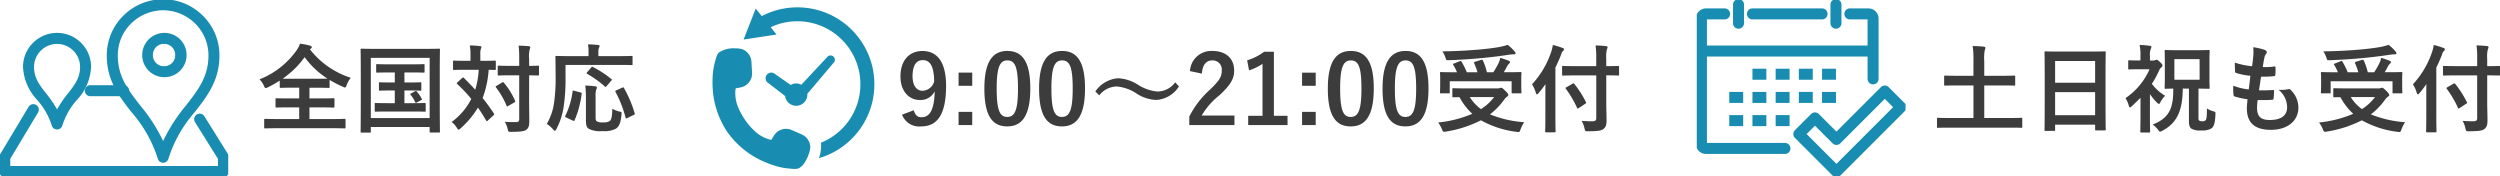
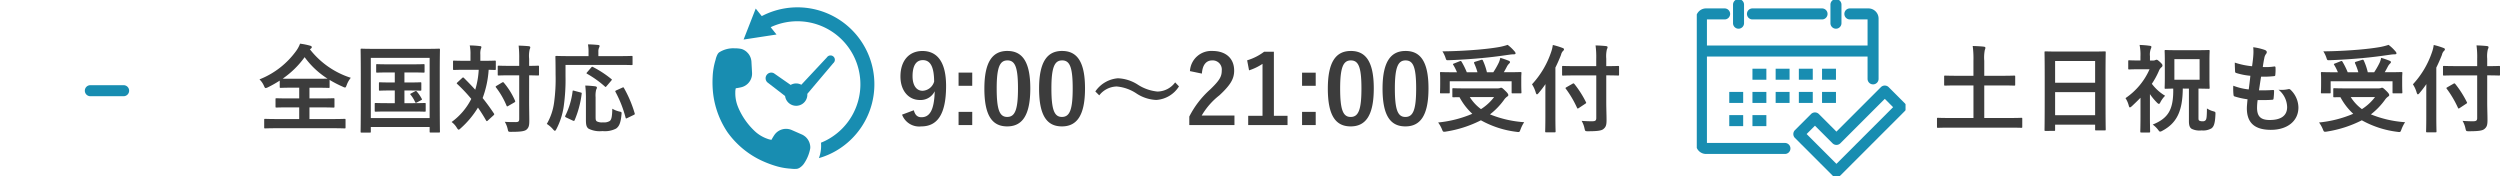
<svg xmlns="http://www.w3.org/2000/svg" width="340.35" height="24" viewBox="0 0 340.35 24">
  <defs>
    <clipPath id="clip-path">
      <rect id="長方形_8138" data-name="長方形 8138" width="28.421" height="24" fill="none" stroke="#188db1" stroke-linejoin="round" stroke-width="1.5" />
    </clipPath>
    <clipPath id="clip-path-2">
-       <rect id="長方形_8139" data-name="長方形 8139" width="31.07" height="24" fill="none" stroke="#188db1" stroke-linecap="round" stroke-linejoin="round" stroke-width="1.5" />
-     </clipPath>
+       </clipPath>
    <clipPath id="clip-path-4">
      <rect id="長方形_8452" data-name="長方形 8452" width="22.036" height="22" transform="translate(0 0)" fill="#188db1" />
    </clipPath>
  </defs>
  <g id="グループ_17823" data-name="グループ 17823" transform="translate(-17 -631)">
    <g id="グループ_17301" data-name="グループ 17301" transform="translate(-23 22)">
      <path id="パス_36332" data-name="パス 36332" d="M-28.444.377C-27.287.377-26.9.4-26.819.4c.117,0,.13-.013.13-.143V-.819c0-.13-.013-.143-.13-.143-.078,0-.468.026-1.625.026h-3.419V-5.369h2.288c1.261,0,1.69.026,1.768.026.143,0,.156-.013.156-.143V-6.565c0-.13-.013-.143-.156-.143-.078,0-.507.026-1.768.026h-2.288V-8.723a5.321,5.321,0,0,1,.078-1.482.721.721,0,0,0,.078-.286c0-.091-.091-.143-.208-.156-.455-.052-1.04-.078-1.521-.091a12.989,12.989,0,0,1,.1,2.041v2.015H-35.4c-1.274,0-1.7-.026-1.781-.026-.13,0-.143.013-.143.143v1.079c0,.13.013.143.143.143.078,0,.507-.026,1.781-.026h2.067V-.936h-3.211c-1.157,0-1.547-.026-1.625-.026-.117,0-.13.013-.13.143V.26c0,.13.013.143.13.143.078,0,.468-.026,1.625-.026Zm6.084.442c.13,0,.143-.013.143-.143v-.7h5.447V.611c0,.13.013.143.143.143h1.157c.13,0,.143-.013.143-.143,0-.078-.026-.845-.026-4.576V-6.851c0-2.132.026-2.925.026-3,0-.143-.013-.156-.143-.156-.078,0-.533.026-1.794.026h-4.459c-1.261,0-1.7-.026-1.794-.026-.13,0-.143.013-.143.156,0,.078.026.871.026,3.393v2.509c0,3.77-.026,4.537-.026,4.628,0,.13.013.143.143.143Zm.143-2.132V-4.459h5.447v3.146Zm0-7.384h5.447v2.964h-5.447ZM-4-4.94V-.507c0,.65.143.884.364,1.04A2.4,2.4,0,0,0-2.275.754,2.208,2.208,0,0,0-.9.455C-.611.208-.442-.182-.39-1.43c.013-.325.013-.338-.325-.429a2.95,2.95,0,0,1-.832-.377C-1.56-1.092-1.6-.845-1.7-.676a.451.451,0,0,1-.429.182A.816.816,0,0,1-2.6-.585c-.091-.065-.1-.156-.1-.429V-4.94c.923.013,1.287.026,1.365.026.143,0,.156-.013.156-.143,0-.078-.026-.468-.026-1.313V-8.749c0-.832.026-1.222.026-1.3,0-.13-.013-.143-.156-.143-.078,0-.481.026-1.6.026H-5.564c-1.118,0-1.521-.026-1.6-.026-.13,0-.143.013-.143.143,0,.091.026.468.026,1.3V-6.37c0,.845-.026,1.222-.026,1.313,0,.13.013.143.143.143.065,0,.338-.013,1.027-.026.052,2.9-.7,4.043-2.795,4.9a3.373,3.373,0,0,1,.728.7c.143.195.2.26.286.26a.818.818,0,0,0,.3-.117c1.95-1.04,2.756-2.652,2.782-5.746Zm1.456-1.209H-5.98v-2.8h3.432Zm-6.76-2.613v-.585a2.256,2.256,0,0,1,.117-1.014.609.609,0,0,0,.078-.273c0-.065-.078-.117-.208-.13a12.266,12.266,0,0,0-1.4-.117A6.461,6.461,0,0,1-10.6-9.3v.533h-.182c-.949,0-1.261-.026-1.339-.026-.13,0-.143.013-.143.143v.962c0,.13.013.143.143.143.078,0,.39-.026,1.339-.026H-9.36A9.208,9.208,0,0,1-12.636-3.64a3.356,3.356,0,0,1,.455,1.053c.039.13.078.208.143.208s.156-.065.286-.182c.39-.364.78-.741,1.157-1.131v2.665c0,.962-.026,1.846-.026,1.924,0,.13.013.143.156.143h1.027c.143,0,.156-.013.156-.143,0-.065-.026-.962-.026-1.924V-4.186A8.221,8.221,0,0,0-8.32-3c.1.091.169.143.234.143s.1-.052.169-.156a3.427,3.427,0,0,1,.676-.949A6.33,6.33,0,0,1-9.048-5.59,10.613,10.613,0,0,0-8.1-7.319,1.247,1.247,0,0,1-7.787-7.8c.117-.091.182-.156.182-.286,0-.091-.013-.169-.3-.442-.312-.286-.4-.338-.507-.338a.424.424,0,0,0-.169.052.71.71,0,0,1-.312.052ZM5.356-3.38c.663.013,1.339.013,1.989-.039.13,0,.169-.052.182-.208A8.761,8.761,0,0,0,7.592-4.6c0-.117-.039-.169-.208-.143-.624.039-1.157.052-1.846.039.078-.52.208-1.4.286-1.859A12.817,12.817,0,0,0,7.553-6.63c.156-.013.208-.052.208-.195A6.069,6.069,0,0,0,7.787-7.8c0-.091-.039-.156-.13-.156a7.411,7.411,0,0,1-1.6.078c.065-.481.143-.923.208-1.222A1.274,1.274,0,0,1,6.5-9.659a.38.38,0,0,0,.1-.247c0-.117-.1-.234-.286-.3a7.728,7.728,0,0,0-1.56-.364,6.114,6.114,0,0,1,.013,1.092c-.026.39-.065.741-.169,1.495a10.567,10.567,0,0,1-2.353-.494c0,.468.026.9.039,1.209,0,.117.052.182.208.221a9.091,9.091,0,0,0,1.872.364c-.052.533-.156,1.378-.221,1.859A8.129,8.129,0,0,1,2.041-5.33a7.513,7.513,0,0,0,.026,1.209c.013.156.052.221.143.247a10.241,10.241,0,0,0,1.768.39c-.052.585-.091.949-.091,1.222,0,1.9.975,2.938,3.276,2.938,2.236,0,3.744-1.2,3.744-3.042A3.389,3.389,0,0,0,9.8-4.81a.3.3,0,0,0-.273-.052A4.147,4.147,0,0,1,8.2-4.784a3.13,3.13,0,0,1,1.17,2.366c0,1.17-.845,1.755-2.366,1.755-1.209,0-1.729-.468-1.729-1.664A8.009,8.009,0,0,1,5.356-3.38ZM17.563-4.966c-1.261,0-1.69-.026-1.768-.026-.13,0-.143.013-.143.143V-3.9c0,.13.013.143.143.143.052,0,.351-.013.832-.013a8.517,8.517,0,0,0,1.742,2.262A15.874,15.874,0,0,1,13.715-.325a4.321,4.321,0,0,1,.52.923c.1.26.143.338.286.338A1.174,1.174,0,0,0,14.794.91,15.9,15.9,0,0,0,19.539-.624,13.207,13.207,0,0,0,24.388.949c.1.013.195.026.247.026.169,0,.195-.078.3-.364a4.9,4.9,0,0,1,.494-.975A15,15,0,0,1,20.774-1.43a9.535,9.535,0,0,0,1.911-1.976,1.7,1.7,0,0,1,.429-.442c.1-.065.156-.117.156-.208s-.052-.234-.377-.546c-.377-.377-.494-.455-.611-.455a.5.5,0,0,0-.169.052,1.239,1.239,0,0,1-.351.039Zm3.77,1.183a6.761,6.761,0,0,1-1.781,1.638,5.922,5.922,0,0,1-1.521-1.638ZM15.886-8.359c-.182.065-.182.091-.1.208a7,7,0,0,1,.494.988h-.468c-1.2,0-1.625-.026-1.7-.026-.13,0-.143.013-.143.143,0,.091.026.3.026.741v.65c0,.845-.026,1.144-.026,1.222,0,.13.013.143.143.143h1.04c.13,0,.143-.013.143-.143V-5.941h8.424v1.508c0,.13.013.143.143.143h1.053c.13,0,.143-.013.143-.143,0-.078-.026-.377-.026-1.209V-6.4c0-.351.026-.572.026-.65,0-.13-.013-.143-.143-.143-.078,0-.507.026-1.7.026h-.559c.156-.26.286-.507.416-.754a1.536,1.536,0,0,1,.286-.4c.078-.078.143-.143.143-.221s-.065-.143-.2-.195c-.325-.13-.689-.26-1.131-.39a2.822,2.822,0,0,1-.195.637,10.9,10.9,0,0,1-.754,1.326h-.871a8.28,8.28,0,0,0-.546-1.6c-.065-.13-.117-.117-.26-.078l-.793.247c-.156.052-.182.1-.13.221a8.292,8.292,0,0,1,.442,1.209H17.615a10.273,10.273,0,0,0-.7-1.417c-.065-.117-.117-.143-.273-.078Zm7.293-2.535a8.642,8.642,0,0,1-1.092.286c-.728.13-1.612.247-2.912.364-1.521.13-3.224.221-4.875.234a4.006,4.006,0,0,1,.4.819c.13.4.13.4.416.39,1.508-.052,3.081-.156,4.459-.286,1.573-.143,2.574-.286,3.848-.468a4,4,0,0,1,.624-.052c.143,0,.208-.052.208-.13a.432.432,0,0,0-.143-.273A5.553,5.553,0,0,0,23.179-10.894Zm12.064,4.16V-.923c0,.312-.13.429-.494.429-.39.013-.988-.013-1.495-.052a3.37,3.37,0,0,1,.39,1.014c.091.4.091.4.494.4,1.261,0,1.807-.078,2.08-.3.338-.273.429-.546.429-1.209,0-.715-.039-1.586-.039-2.5v-3.6c1.118,0,1.521.026,1.6.026.13,0,.143-.013.143-.143V-7.878c0-.13-.013-.143-.143-.143-.078,0-.481.026-1.6.026V-9.009A4.027,4.027,0,0,1,36.7-10.3a.674.674,0,0,0,.091-.286c0-.065-.078-.13-.208-.143-.468-.052-.949-.078-1.43-.091a11.938,11.938,0,0,1,.091,1.846v.975H32.5c-1.248,0-1.69-.026-1.768-.026-.13,0-.143.013-.143.143v1.027c0,.13.013.143.143.143.078,0,.52-.026,1.768-.026ZM28.314-1.092c0,1.261-.026,1.885-.026,1.963,0,.13.013.143.143.143h1.131c.13,0,.143-.013.143-.143,0-.065-.026-.7-.026-1.963V-7.8c.286-.572.533-1.144.767-1.729a1.064,1.064,0,0,1,.26-.52c.1-.091.143-.143.143-.234s-.065-.143-.208-.195a10.6,10.6,0,0,0-1.313-.4,4.666,4.666,0,0,1-.221.936,12.117,12.117,0,0,1-2.613,4.42,4.144,4.144,0,0,1,.52,1.157c.052.143.091.208.156.208s.117-.052.221-.169c.338-.4.65-.806.936-1.222-.013.533-.013,1.04-.013,1.508ZM33.722-2.86c.143-.091.182-.117.117-.234a13.613,13.613,0,0,0-1.573-2.47c-.091-.091-.117-.117-.247-.039l-.819.468c-.169.1-.182.117-.091.234A13.987,13.987,0,0,1,32.617-2.34c.039.078.065.117.1.117a.4.4,0,0,0,.156-.078Z" transform="translate(342 626)" fill="#3c3c3c" />
      <g id="グループ_17294" data-name="グループ 17294" transform="translate(271 609)">
        <g id="グループ_17292" data-name="グループ 17292" clip-path="url(#clip-path)">
          <path id="パス_35959" data-name="パス 35959" d="M267.158,33.592a.75.75,0,0,1-.75-.75V24.75H264a.75.75,0,0,1,0-1.5h2.526a1.383,1.383,0,0,1,1.382,1.382v8.211A.75.75,0,0,1,267.158,33.592Z" transform="translate(-243.158 -22.105)" fill="#188db1" />
          <path id="パス_35960" data-name="パス 35960" d="M19.368,43.066H8.632A1.383,1.383,0,0,1,7.25,41.684V24.632A1.383,1.383,0,0,1,8.632,23.25h2.526a.75.75,0,1,1,0,1.5H8.75V41.566H19.368a.75.75,0,0,1,0,1.5Z" transform="translate(-7.368 -22.105)" fill="#188db1" />
          <path id="線_889" data-name="線 889" d="M23.368.75H0V-.75H23.368Z" transform="translate(0.632 6.947)" fill="#188db1" />
          <path id="線_890" data-name="線 890" d="M0,3.276a.75.75,0,0,1-.75-.75V0A.75.75,0,0,1,0-.75.75.75,0,0,1,.75,0V2.526A.75.75,0,0,1,0,3.276Z" transform="translate(18.947 0.632)" fill="#188db1" />
          <path id="線_891" data-name="線 891" d="M9.474.75H0A.75.75,0,0,1-.75,0,.75.75,0,0,1,0-.75H9.474a.75.75,0,0,1,.75.75A.75.75,0,0,1,9.474.75Z" transform="translate(7.579 1.895)" fill="#188db1" />
          <path id="線_892" data-name="線 892" d="M0,3.276a.75.75,0,0,1-.75-.75V0A.75.75,0,0,1,0-.75.75.75,0,0,1,.75,0V2.526A.75.75,0,0,1,0,3.276Z" transform="translate(5.684 0.632)" fill="#188db1" />
          <path id="線_893" data-name="線 893" d="M1.895.75H0V-.75H1.895Z" transform="translate(7.579 10.105)" fill="#188db1" />
          <path id="線_894" data-name="線 894" d="M1.895.75H0V-.75H1.895Z" transform="translate(10.737 10.105)" fill="#188db1" />
          <path id="線_895" data-name="線 895" d="M1.895.75H0V-.75H1.895Z" transform="translate(13.895 10.105)" fill="#188db1" />
          <path id="線_896" data-name="線 896" d="M1.895.75H0V-.75H1.895Z" transform="translate(17.053 10.105)" fill="#188db1" />
          <path id="線_897" data-name="線 897" d="M1.895.75H0V-.75H1.895Z" transform="translate(4.421 13.263)" fill="#188db1" />
          <path id="線_898" data-name="線 898" d="M1.895.75H0V-.75H1.895Z" transform="translate(7.579 13.263)" fill="#188db1" />
          <path id="線_899" data-name="線 899" d="M1.895.75H0V-.75H1.895Z" transform="translate(10.737 13.263)" fill="#188db1" />
          <path id="線_900" data-name="線 900" d="M1.895.75H0V-.75H1.895Z" transform="translate(13.895 13.263)" fill="#188db1" />
          <path id="線_901" data-name="線 901" d="M1.895.75H0V-.75H1.895Z" transform="translate(17.053 13.263)" fill="#188db1" />
          <path id="線_902" data-name="線 902" d="M1.895.75H0V-.75H1.895Z" transform="translate(4.421 16.421)" fill="#188db1" />
          <path id="線_903" data-name="線 903" d="M1.895.75H0V-.75H1.895Z" transform="translate(7.579 16.421)" fill="#188db1" />
-           <path id="線_904" data-name="線 904" d="M1.895.75H0V-.75H1.895Z" transform="translate(10.737 16.421)" fill="#188db1" />
          <path id="パス_35961" data-name="パス 35961" d="M187.7,156.3a.75.75,0,0,1,.53.22l2.194,2.194a.75.75,0,0,1,0,1.061l-8.776,8.776a.75.75,0,0,1-1.061,0l-5.119-5.119a.75.75,0,0,1,0-1.061l2.194-2.194a.75.75,0,0,1,1.061,0l2.395,2.395,6.051-6.051A.75.75,0,0,1,187.7,156.3Zm1.133,2.944-1.133-1.133-6.051,6.051a.75.75,0,0,1-1.061,0l-2.395-2.395-1.133,1.133,4.058,4.058Z" transform="translate(-162.105 -144.653)" fill="#188db1" />
        </g>
      </g>
    </g>
    <g id="グループ_17295" data-name="グループ 17295" transform="translate(17 631)">
      <g id="グループ_17296" data-name="グループ 17296" transform="translate(0 0)">
        <g id="グループ_17295-2" data-name="グループ 17295" clip-path="url(#clip-path-2)">
-           <path id="パス_35962" data-name="パス 35962" d="M30.776,32.242H1a.75.75,0,0,1-.75-.75V29.55a.75.75,0,0,1,.107-.386l3.884-6.473a.75.75,0,1,1,1.286.772L1.75,29.758v.984H30.026v-.977l-3.123-5a.75.75,0,1,1,1.272-.8l3.236,5.178a.75.75,0,0,1,.114.4v1.942A.75.75,0,0,1,30.776,32.242Z" transform="translate(-0.353 -8.139)" fill="#188db1" />
-         </g>
+           </g>
      </g>
      <path id="線_905" data-name="線 905" d="M4.531.75H0A.75.75,0,0,1-.75,0,.75.75,0,0,1,0-.75H4.531a.75.75,0,0,1,.75.75A.75.75,0,0,1,4.531.75Z" transform="translate(12.299 12.348)" fill="#188db1" />
      <g id="グループ_17298" data-name="グループ 17298" transform="translate(0 0)">
        <g id="グループ_17297" data-name="グループ 17297" clip-path="url(#clip-path-2)">
          <path id="パス_35963" data-name="パス 35963" d="M9.884,20.478a.75.75,0,0,1-.723-.549,9.63,9.63,0,0,0-1.949-3.438,7.025,7.025,0,0,1-1.963-4.53,4.634,4.634,0,0,1,9.268,0,7.025,7.025,0,0,1-1.963,4.53,9.63,9.63,0,0,0-1.949,3.438A.75.75,0,0,1,9.884,20.478Zm0-11.651A3.141,3.141,0,0,0,6.75,11.961c0,1.5.726,2.428,1.646,3.609a15.275,15.275,0,0,1,1.488,2.17,15.275,15.275,0,0,1,1.488-2.17c.92-1.181,1.646-2.114,1.646-3.609A3.141,3.141,0,0,0,9.884,8.827Z" transform="translate(-2.116 -2.849)" fill="#188db1" />
          <path id="パス_35964" data-name="パス 35964" d="M30.537,22.513a.75.75,0,0,1-.723-.549,17.634,17.634,0,0,0-3.575-6.331C24.5,13.406,22.866,11.3,22.866,7.921A7.566,7.566,0,0,1,25.2,2.411a7.662,7.662,0,0,1,10.667,0,7.566,7.566,0,0,1,2.337,5.51c0,3.381-1.639,5.485-3.373,7.713a17.634,17.634,0,0,0-3.575,6.331A.75.75,0,0,1,30.537,22.513Zm0-20.763a6.267,6.267,0,0,0-4.295,1.743,6.079,6.079,0,0,0-1.876,4.428c0,2.866,1.417,4.685,3.057,6.791a22.855,22.855,0,0,1,3.114,4.839,22.855,22.855,0,0,1,3.114-4.839c1.64-2.106,3.057-3.926,3.057-6.791a6.079,6.079,0,0,0-1.876-4.428A6.267,6.267,0,0,0,30.537,1.75Z" transform="translate(-8.329 -0.353)" fill="#188db1" />
          <path id="パス_35965" data-name="パス 35965" d="M33.262,7.327h0a3.016,3.016,0,1,1,.01,6.031h-.02a3.016,3.016,0,0,1,.006-6.031Zm.014,4.531a1.472,1.472,0,0,0,1.506-1.518,1.481,1.481,0,0,0-1.512-1.513h-.007A1.481,1.481,0,0,0,31.75,10.34a1.472,1.472,0,0,0,1.505,1.518Z" transform="translate(-10.934 -2.849)" fill="#188db1" />
        </g>
      </g>
    </g>
    <g id="グループ_17822" data-name="グループ 17822" transform="translate(114 632)">
      <g id="グループ_17821" data-name="グループ 17821" transform="translate(0 0)" clip-path="url(#clip-path-4)">
        <path id="パス_36327" data-name="パス 36327" d="M34,34.367l2.419,1.866a1.521,1.521,0,0,0,3.03-.187c0-.033-.007-.063-.01-.1l3.546-4.195a.591.591,0,1,0-.874-.778L38.627,34.7a1.472,1.472,0,0,0-1.449.024L34.9,33.138a.769.769,0,0,0-.9,1.229" transform="translate(-26.536 -24.161)" fill="#188db1" />
        <path id="パス_36328" data-name="パス 36328" d="M34.7,3.225A10.472,10.472,0,0,0,22.284,1.193h0L21.734.509,21.463.165v0l0-.006L20.363,2.971l-.552,1.407h0l0,.007,2.982-.457L24.285,3.7l0,0h.007l-.648-.809L23.5,2.7a8.58,8.58,0,0,1,8.032,15.139,8.229,8.229,0,0,1-1.187.587,3.8,3.8,0,0,1,.017.393,4.685,4.685,0,0,1-.3,1.706A10.248,10.248,0,0,0,32.5,19.472,10.473,10.473,0,0,0,34.7,3.225" transform="translate(-15.576 0)" fill="#188db1" />
        <path id="パス_36329" data-name="パス 36329" d="M13.177,38.874l-.042-.091a1.9,1.9,0,0,0-.427-.6l-.1-.092H12.6l-.066-.055-.012-.006-.01-.007a1.753,1.753,0,0,0-.342-.2l-1.39-.611a1.931,1.931,0,0,0-2.372.7,6.4,6.4,0,0,0-.376.633,2.206,2.206,0,0,1-.524-.126,4.885,4.885,0,0,1-1.77-1.065l-.03-.03a9.475,9.475,0,0,1-2.2-3.167l-.019-.05a4.915,4.915,0,0,1-.384-2.02l0-.011v-.027a2.11,2.11,0,0,1,.064-.522,7,7,0,0,0,.729-.132,1.943,1.943,0,0,0,.379-.131,1.91,1.91,0,0,0,1.107-1.844L5.3,27.9a1.859,1.859,0,0,0-.066-.38v-.014l-.016-.05c-.012-.039-.026-.079-.041-.117l-.025-.064a1.875,1.875,0,0,0-.415-.614l-.089-.088a1.911,1.911,0,0,0-.589-.359,1.328,1.328,0,0,0-.133-.04,4.084,4.084,0,0,0-.9-.083,3.567,3.567,0,0,0-2.137.561,1.039,1.039,0,0,0-.183.215,2.935,2.935,0,0,0-.291.8A9.111,9.111,0,0,0,.02,29.975,13.893,13.893,0,0,0,.051,31.9,11.688,11.688,0,0,0,.51,34.285a11.952,11.952,0,0,0,1.526,3.223,11.987,11.987,0,0,0,2.477,2.553A11.84,11.84,0,0,0,6.58,41.327a14.317,14.317,0,0,0,1.794.708l.053.016a8.948,8.948,0,0,0,2.225.424,4.875,4.875,0,0,0,.558.038c.054,0,.1-.009.148-.013l.038,0c.044,0,.093,0,.135-.012a1.066,1.066,0,0,0,.257-.094,2.019,2.019,0,0,0,.725-.7,5.338,5.338,0,0,0,.792-1.971c0-.031.006-.062.007-.089l0-.052a.619.619,0,0,0,0-.078,1.97,1.97,0,0,0-.135-.623" transform="translate(0 -20.512)" fill="#188db1" />
      </g>
    </g>
    <path id="パス_36331" data-name="パス 36331" d="M-18.681-10.387c.091-.065.13-.117.13-.195s-.065-.156-.234-.2a9.04,9.04,0,0,0-1.365-.273,4.093,4.093,0,0,1-.494.936,11.228,11.228,0,0,1-5.031,3.926,2.715,2.715,0,0,1,.6.858c.1.234.156.325.247.325a1.1,1.1,0,0,0,.325-.117,15.63,15.63,0,0,0,1.586-.9v.845c0,.13.013.143.143.143.078,0,.481-.026,1.677-.026h.832V-3.6H-21.58c-1.261,0-1.69-.026-1.768-.026-.13,0-.143.013-.143.143V-2.5c0,.13.013.143.143.143.078,0,.507-.026,1.768-.026h1.313V-.793H-23.2c-1.2,0-1.612-.026-1.69-.026-.13,0-.143.013-.143.143V.338c0,.13.013.143.143.143.078,0,.494-.026,1.69-.026h7.423c1.183,0,1.6.026,1.677.026.13,0,.143-.013.143-.143V-.676c0-.13-.013-.143-.143-.143-.078,0-.494.026-1.677.026h-3.094V-2.379h1.482c1.261,0,1.69.026,1.768.026.143,0,.156-.013.156-.143v-.988c0-.13-.013-.143-.156-.143-.078,0-.507.026-1.768.026h-1.482V-5.057h.923c1.2,0,1.612.026,1.69.026.117,0,.13-.013.13-.143v-.949a15.323,15.323,0,0,0,1.781.923,1.211,1.211,0,0,0,.312.117c.1,0,.143-.1.234-.338a3.394,3.394,0,0,1,.559-.988,11.469,11.469,0,0,1-5.564-3.874ZM-21.1-6.279c-.754,0-1.183,0-1.417-.013a12.286,12.286,0,0,0,2.99-2.925,11.378,11.378,0,0,0,3.12,2.925c-.208,0-.65.013-1.547.013Zm15.158.507V-7.137h.949c1.183,0,1.586.026,1.664.026.117,0,.13-.013.13-.143v-.871c0-.13-.013-.143-.13-.143-.078,0-.481.026-1.664.026H-8.008c-1.17,0-1.573-.026-1.651-.026-.117,0-.13.013-.13.143v.871c0,.13.013.143.13.143.078,0,.481-.026,1.651-.026h.754v1.365h-.507c-1.066,0-1.43-.026-1.508-.026-.13,0-.143.013-.143.143V-4.8c0,.13.013.143.143.143.078,0,.442-.026,1.508-.026h.507v1.729h-.9c-1.209,0-1.6-.026-1.677-.026-.143,0-.156.013-.156.143v.9c0,.13.013.143.156.143.078,0,.468-.026,1.677-.026h3.276c1.209,0,1.6.026,1.677.026.143,0,.156-.013.156-.143v-.9c0-.13-.013-.143-.156-.143-.078,0-.468.026-1.677.026H-5.941V-4.68h.676c1.04,0,1.4.026,1.482.026.13,0,.143-.013.143-.143v-.858c0-.13-.013-.143-.143-.143-.078,0-.442.026-1.482.026ZM-5.005-4.3c-.143.078-.195.091-.1.195a4.1,4.1,0,0,1,.6.962c.065.143.091.182.26.091l.559-.3c.156-.078.156-.1.1-.208A5.087,5.087,0,0,0-4.225-4.5c-.1-.117-.13-.143-.26-.078ZM-10.66,1.053c.13,0,.143-.013.143-.143V.286h8.008V.9c0,.13.013.143.143.143h1.118c.13,0,.143-.013.143-.143,0-.078-.026-.962-.026-4.992V-7.111c0-2.132.026-3.042.026-3.12,0-.13-.013-.143-.143-.143-.091,0-.52.026-1.729.026h-7.059c-1.209,0-1.638-.026-1.729-.026-.13,0-.143.013-.143.143,0,.078.026.988.026,3.562v2.587c0,4.03-.026,4.9-.026,4.992,0,.13.013.143.143.143Zm.143-10.179h8.008v8.2h-8.008ZM1.274-5.785c-.117.117-.117.156-.013.234a20.963,20.963,0,0,1,1.9,2.015A8.762,8.762,0,0,1,.481-.39a2.649,2.649,0,0,1,.7.767c.117.182.182.273.26.273s.143-.065.273-.182A12.289,12.289,0,0,0,4.069-2.353c.39.559.754,1.131,1.092,1.729.052.078.078.117.117.117A.259.259,0,0,0,5.421-.6l.767-.7c.13-.13.117-.169.039-.273C5.746-2.3,5.239-2.99,4.706-3.653A13.413,13.413,0,0,0,5.525-7.5c.546.013.767.026.832.026.13,0,.143-.013.143-.156v-.975c0-.13-.013-.143-.143-.143-.078,0-.455.026-1.586.026H4.394v-.832a2.43,2.43,0,0,1,.065-.78.734.734,0,0,0,.078-.26c0-.078-.078-.13-.208-.13a12.262,12.262,0,0,0-1.378-.091,5.494,5.494,0,0,1,.1,1.261v.832H2.392c-1.118,0-1.5-.026-1.573-.026-.13,0-.143.013-.143.143v.975c0,.143.013.156.143.156.078,0,.455-.026,1.573-.026H4.173A11.378,11.378,0,0,1,3.7-4.784c-.494-.546-1.014-1.079-1.534-1.6a.138.138,0,0,0-.117-.065.176.176,0,0,0-.13.065Zm9.763-.962c.819.013,1.131.026,1.2.026.13,0,.143-.013.143-.143V-7.917c0-.13-.013-.143-.143-.143-.065,0-.377.026-1.2.026v-.949a4.043,4.043,0,0,1,.078-1.313.609.609,0,0,0,.078-.273c0-.065-.078-.13-.208-.143-.429-.039-.91-.065-1.378-.078a14.739,14.739,0,0,1,.078,1.833v.923H8.437c-1.092,0-1.456-.026-1.534-.026-.13,0-.143.013-.143.143v1.053c0,.13.013.143.143.143.078,0,.442-.026,1.534-.026H9.685V-.793c0,.312-.1.416-.481.416s-.975,0-1.482-.039a3.242,3.242,0,0,1,.39.975c.091.4.091.39.481.39,1.261,0,1.794-.078,2.067-.286.325-.273.4-.559.4-1.222,0-.728-.026-1.716-.026-2.626ZM6.6-5.317c-.13.078-.156.117-.065.234A10.831,10.831,0,0,1,7.956-2.626c.052.13.078.143.234.052l.832-.481c.13-.078.143-.117.091-.247A9.809,9.809,0,0,0,7.6-5.733c-.078-.1-.13-.1-.26-.026ZM15.99-8.164h7.254c1.222,0,1.651.026,1.729.026.13,0,.143-.013.143-.13v-.975c0-.13-.013-.143-.143-.143-.078,0-.507.026-1.729.026H20.462v-.585a1.276,1.276,0,0,1,.091-.559.608.608,0,0,0,.078-.247c0-.065-.078-.117-.208-.13-.442-.039-.9-.078-1.378-.078a5.264,5.264,0,0,1,.078,1.053v.546H16.51c-1.235,0-1.664-.026-1.742-.026-.143,0-.156.013-.156.143,0,.078.026.793.026,2.379a23.561,23.561,0,0,1-.208,3.848A7.815,7.815,0,0,1,13.442-.13,3.779,3.779,0,0,1,14.287.6c.117.143.2.208.26.208s.117-.078.208-.247a9.645,9.645,0,0,0,.988-3.068,25.725,25.725,0,0,0,.247-4.108Zm4.095,4.407a3.363,3.363,0,0,1,.078-1.04.552.552,0,0,0,.1-.286c0-.091-.1-.156-.26-.169-.39-.052-.91-.091-1.326-.1a13.645,13.645,0,0,1,.091,1.56V-.65c0,.715.1.975.364,1.17a3.386,3.386,0,0,0,1.885.325A3.314,3.314,0,0,0,22.867.507c.4-.273.637-.741.741-1.9.039-.351.039-.351-.312-.429A3.36,3.36,0,0,1,22.36-2.2c-.026,1-.091,1.456-.338,1.664a1.472,1.472,0,0,1-.923.195,1.56,1.56,0,0,1-.832-.13c-.169-.117-.182-.247-.182-.676Zm5.161,2.418c.182-.091.2-.1.156-.247a16.1,16.1,0,0,0-1.456-3.432c-.065-.117-.091-.117-.247-.039l-.78.351c-.169.078-.182.117-.117.234A15.64,15.64,0,0,1,24.167-.988c.039.143.065.143.247.052Zm-8.06-3.3c-.195-.052-.221-.052-.234.091a10.34,10.34,0,0,1-.975,3.276c-.065.117-.065.182.091.26l.884.416c.156.065.208.091.273-.026a13.388,13.388,0,0,0,.962-3.588c.026-.156,0-.169-.169-.208Zm1.742-2.522c-.117.13-.091.156,0,.208a13.946,13.946,0,0,1,2.418,1.729c.091.091.117.091.247-.065l.611-.715c.065-.078.091-.117.091-.156s-.026-.065-.091-.1a14.042,14.042,0,0,0-2.47-1.612c-.13-.065-.143-.052-.26.078Z" transform="translate(78 648)" fill="#3c3c3c" />
    <path id="パス_36330" data-name="パス 36330" d="M.806-1.391A2.484,2.484,0,0,0,3.419.208C5.551.208,6.8-1.339,6.8-5.3c0-3.341-1.261-4.758-3.224-4.758-1.82,0-2.99,1.326-2.99,3.471,0,1.963,1.131,3.2,2.639,3.2A2.134,2.134,0,0,0,5.252-4.576c-.065,2.6-.7,3.536-1.807,3.536-.546,0-.858-.286-1.04-.949Zm4.368-4.5A1.72,1.72,0,0,1,3.6-4.641c-.832,0-1.365-.728-1.365-1.989,0-1.352.442-2.184,1.4-2.184C4.706-8.814,5.161-7.826,5.174-5.889Zm5.187-1.222H8.5v1.794h1.859Zm0,5.343H8.5V.026h1.859Zm4.784-8.294c-2,0-3.133,1.443-3.133,5.122S13.078.208,15.119.208s3.146-1.495,3.146-5.174S17.147-10.062,15.145-10.062Zm0,1.287c1.04,0,1.443.9,1.443,3.822s-.416,3.874-1.469,3.874c-1.027,0-1.43-.949-1.43-3.874S14.131-8.775,15.145-8.775Zm7.449-1.287c-2,0-3.133,1.443-3.133,5.122S20.527.208,22.568.208s3.146-1.495,3.146-5.174S24.6-10.062,22.594-10.062Zm0,1.287c1.04,0,1.443.9,1.443,3.822s-.416,3.874-1.469,3.874c-1.027,0-1.43-.949-1.43-3.874S21.58-8.775,22.594-8.775Zm5.057,4.758A3.1,3.1,0,0,1,30.03-5.226a5.732,5.732,0,0,1,2.743.988,5.293,5.293,0,0,0,2.639.845,3.942,3.942,0,0,0,3.094-1.846l-.52-.546a3.04,3.04,0,0,1-2.418,1.248,6.006,6.006,0,0,1-2.743-.988,5.4,5.4,0,0,0-2.639-.819A4.127,4.127,0,0,0,27.118-4.55ZM41.626-6.981c.078-1.183.585-1.794,1.4-1.794A1.238,1.238,0,0,1,44.33-7.4c0,.819-.286,1.339-1.586,2.587A12.554,12.554,0,0,0,39.91-1.131V.026h6.149v-1.3H41.6A9.7,9.7,0,0,1,44.018-4.03c1.521-1.417,2-2.249,2-3.354,0-1.716-1.183-2.678-2.964-2.678A2.906,2.906,0,0,0,40-7.319Zm9.8-2.977H50.1a7.327,7.327,0,0,1-2.314,1.17l.26,1.365a7.29,7.29,0,0,0,1.833-.884v7.072h-1.95V.026h5.356V-1.235H51.428Zm5.694,2.847H55.263v1.794h1.859Zm0,5.343H55.263V.026h1.859Zm4.784-8.294c-2,0-3.133,1.443-3.133,5.122S59.839.208,61.88.208s3.146-1.495,3.146-5.174S63.908-10.062,61.906-10.062Zm0,1.287c1.04,0,1.443.9,1.443,3.822s-.416,3.874-1.469,3.874c-1.027,0-1.43-.949-1.43-3.874S60.892-8.775,61.906-8.775Zm7.449-1.287c-2,0-3.133,1.443-3.133,5.122S67.288.208,69.329.208s3.146-1.495,3.146-5.174S71.357-10.062,69.355-10.062Zm0,1.287c1.04,0,1.443.9,1.443,3.822s-.416,3.874-1.469,3.874c-1.027,0-1.43-.949-1.43-3.874S68.341-8.775,69.355-8.775Zm8.281,3.809c-1.261,0-1.69-.026-1.768-.026-.13,0-.143.013-.143.143V-3.9c0,.13.013.143.143.143.052,0,.351-.013.832-.013a8.517,8.517,0,0,0,1.742,2.262A15.874,15.874,0,0,1,73.788-.325a4.321,4.321,0,0,1,.52.923c.1.26.143.338.286.338A1.174,1.174,0,0,0,74.867.91,15.9,15.9,0,0,0,79.612-.624,13.207,13.207,0,0,0,84.461.949c.1.013.195.026.247.026.169,0,.195-.078.3-.364A4.9,4.9,0,0,1,85.5-.364,15,15,0,0,1,80.847-1.43a9.535,9.535,0,0,0,1.911-1.976,1.7,1.7,0,0,1,.429-.442c.1-.065.156-.117.156-.208s-.052-.234-.377-.546c-.377-.377-.494-.455-.611-.455a.5.5,0,0,0-.169.052,1.239,1.239,0,0,1-.351.039Zm3.77,1.183a6.761,6.761,0,0,1-1.781,1.638A5.922,5.922,0,0,1,78.1-3.783ZM75.959-8.359c-.182.065-.182.091-.1.208a7,7,0,0,1,.494.988h-.468c-1.2,0-1.625-.026-1.7-.026-.13,0-.143.013-.143.143,0,.091.026.3.026.741v.65c0,.845-.026,1.144-.026,1.222,0,.13.013.143.143.143h1.04c.13,0,.143-.013.143-.143V-5.941h8.424v1.508c0,.13.013.143.143.143h1.053c.13,0,.143-.013.143-.143,0-.078-.026-.377-.026-1.209V-6.4c0-.351.026-.572.026-.65,0-.13-.013-.143-.143-.143-.078,0-.507.026-1.7.026h-.559c.156-.26.286-.507.416-.754a1.536,1.536,0,0,1,.286-.4c.078-.078.143-.143.143-.221s-.065-.143-.195-.195c-.325-.13-.689-.26-1.131-.39a2.822,2.822,0,0,1-.195.637,10.9,10.9,0,0,1-.754,1.326h-.871a8.28,8.28,0,0,0-.546-1.6c-.065-.13-.117-.117-.26-.078l-.793.247c-.156.052-.182.1-.13.221a8.291,8.291,0,0,1,.442,1.209H77.688a10.273,10.273,0,0,0-.7-1.417c-.065-.117-.117-.143-.273-.078Zm7.293-2.535a8.642,8.642,0,0,1-1.092.286c-.728.13-1.612.247-2.912.364-1.521.13-3.224.221-4.875.234a4.006,4.006,0,0,1,.4.819c.13.4.13.4.416.39,1.508-.052,3.081-.156,4.459-.286,1.573-.143,2.574-.286,3.848-.468a4,4,0,0,1,.624-.052c.143,0,.208-.052.208-.13a.432.432,0,0,0-.143-.273A5.552,5.552,0,0,0,83.252-10.894Zm12.064,4.16V-.923c0,.312-.13.429-.494.429-.39.013-.988-.013-1.5-.052a3.37,3.37,0,0,1,.39,1.014c.091.4.091.4.494.4,1.261,0,1.807-.078,2.08-.3.338-.273.429-.546.429-1.209,0-.715-.039-1.586-.039-2.5v-3.6c1.118,0,1.521.026,1.6.026.13,0,.143-.013.143-.143V-7.878c0-.13-.013-.143-.143-.143-.078,0-.481.026-1.6.026V-9.009a4.028,4.028,0,0,1,.091-1.287.674.674,0,0,0,.091-.286c0-.065-.078-.13-.208-.143-.468-.052-.949-.078-1.43-.091a11.939,11.939,0,0,1,.091,1.846v.975H92.573c-1.248,0-1.69-.026-1.768-.026-.13,0-.143.013-.143.143v1.027c0,.13.013.143.143.143.078,0,.52-.026,1.768-.026ZM88.387-1.092c0,1.261-.026,1.885-.026,1.963,0,.13.013.143.143.143h1.131c.13,0,.143-.013.143-.143,0-.065-.026-.7-.026-1.963V-7.8c.286-.572.533-1.144.767-1.729a1.064,1.064,0,0,1,.26-.52c.1-.091.143-.143.143-.234s-.065-.143-.208-.195a10.6,10.6,0,0,0-1.313-.4,4.667,4.667,0,0,1-.221.936,12.117,12.117,0,0,1-2.613,4.42,4.144,4.144,0,0,1,.52,1.157c.052.143.091.208.156.208s.117-.052.221-.169c.338-.4.65-.806.936-1.222-.013.533-.013,1.04-.013,1.508ZM93.795-2.86c.143-.091.182-.117.117-.234a13.613,13.613,0,0,0-1.573-2.47c-.091-.091-.117-.117-.247-.039l-.819.468c-.169.1-.182.117-.091.234A13.986,13.986,0,0,1,92.69-2.34c.039.078.065.117.1.117A.4.4,0,0,0,92.95-2.3Z" transform="translate(139 648)" fill="#3c3c3c" />
  </g>
</svg>